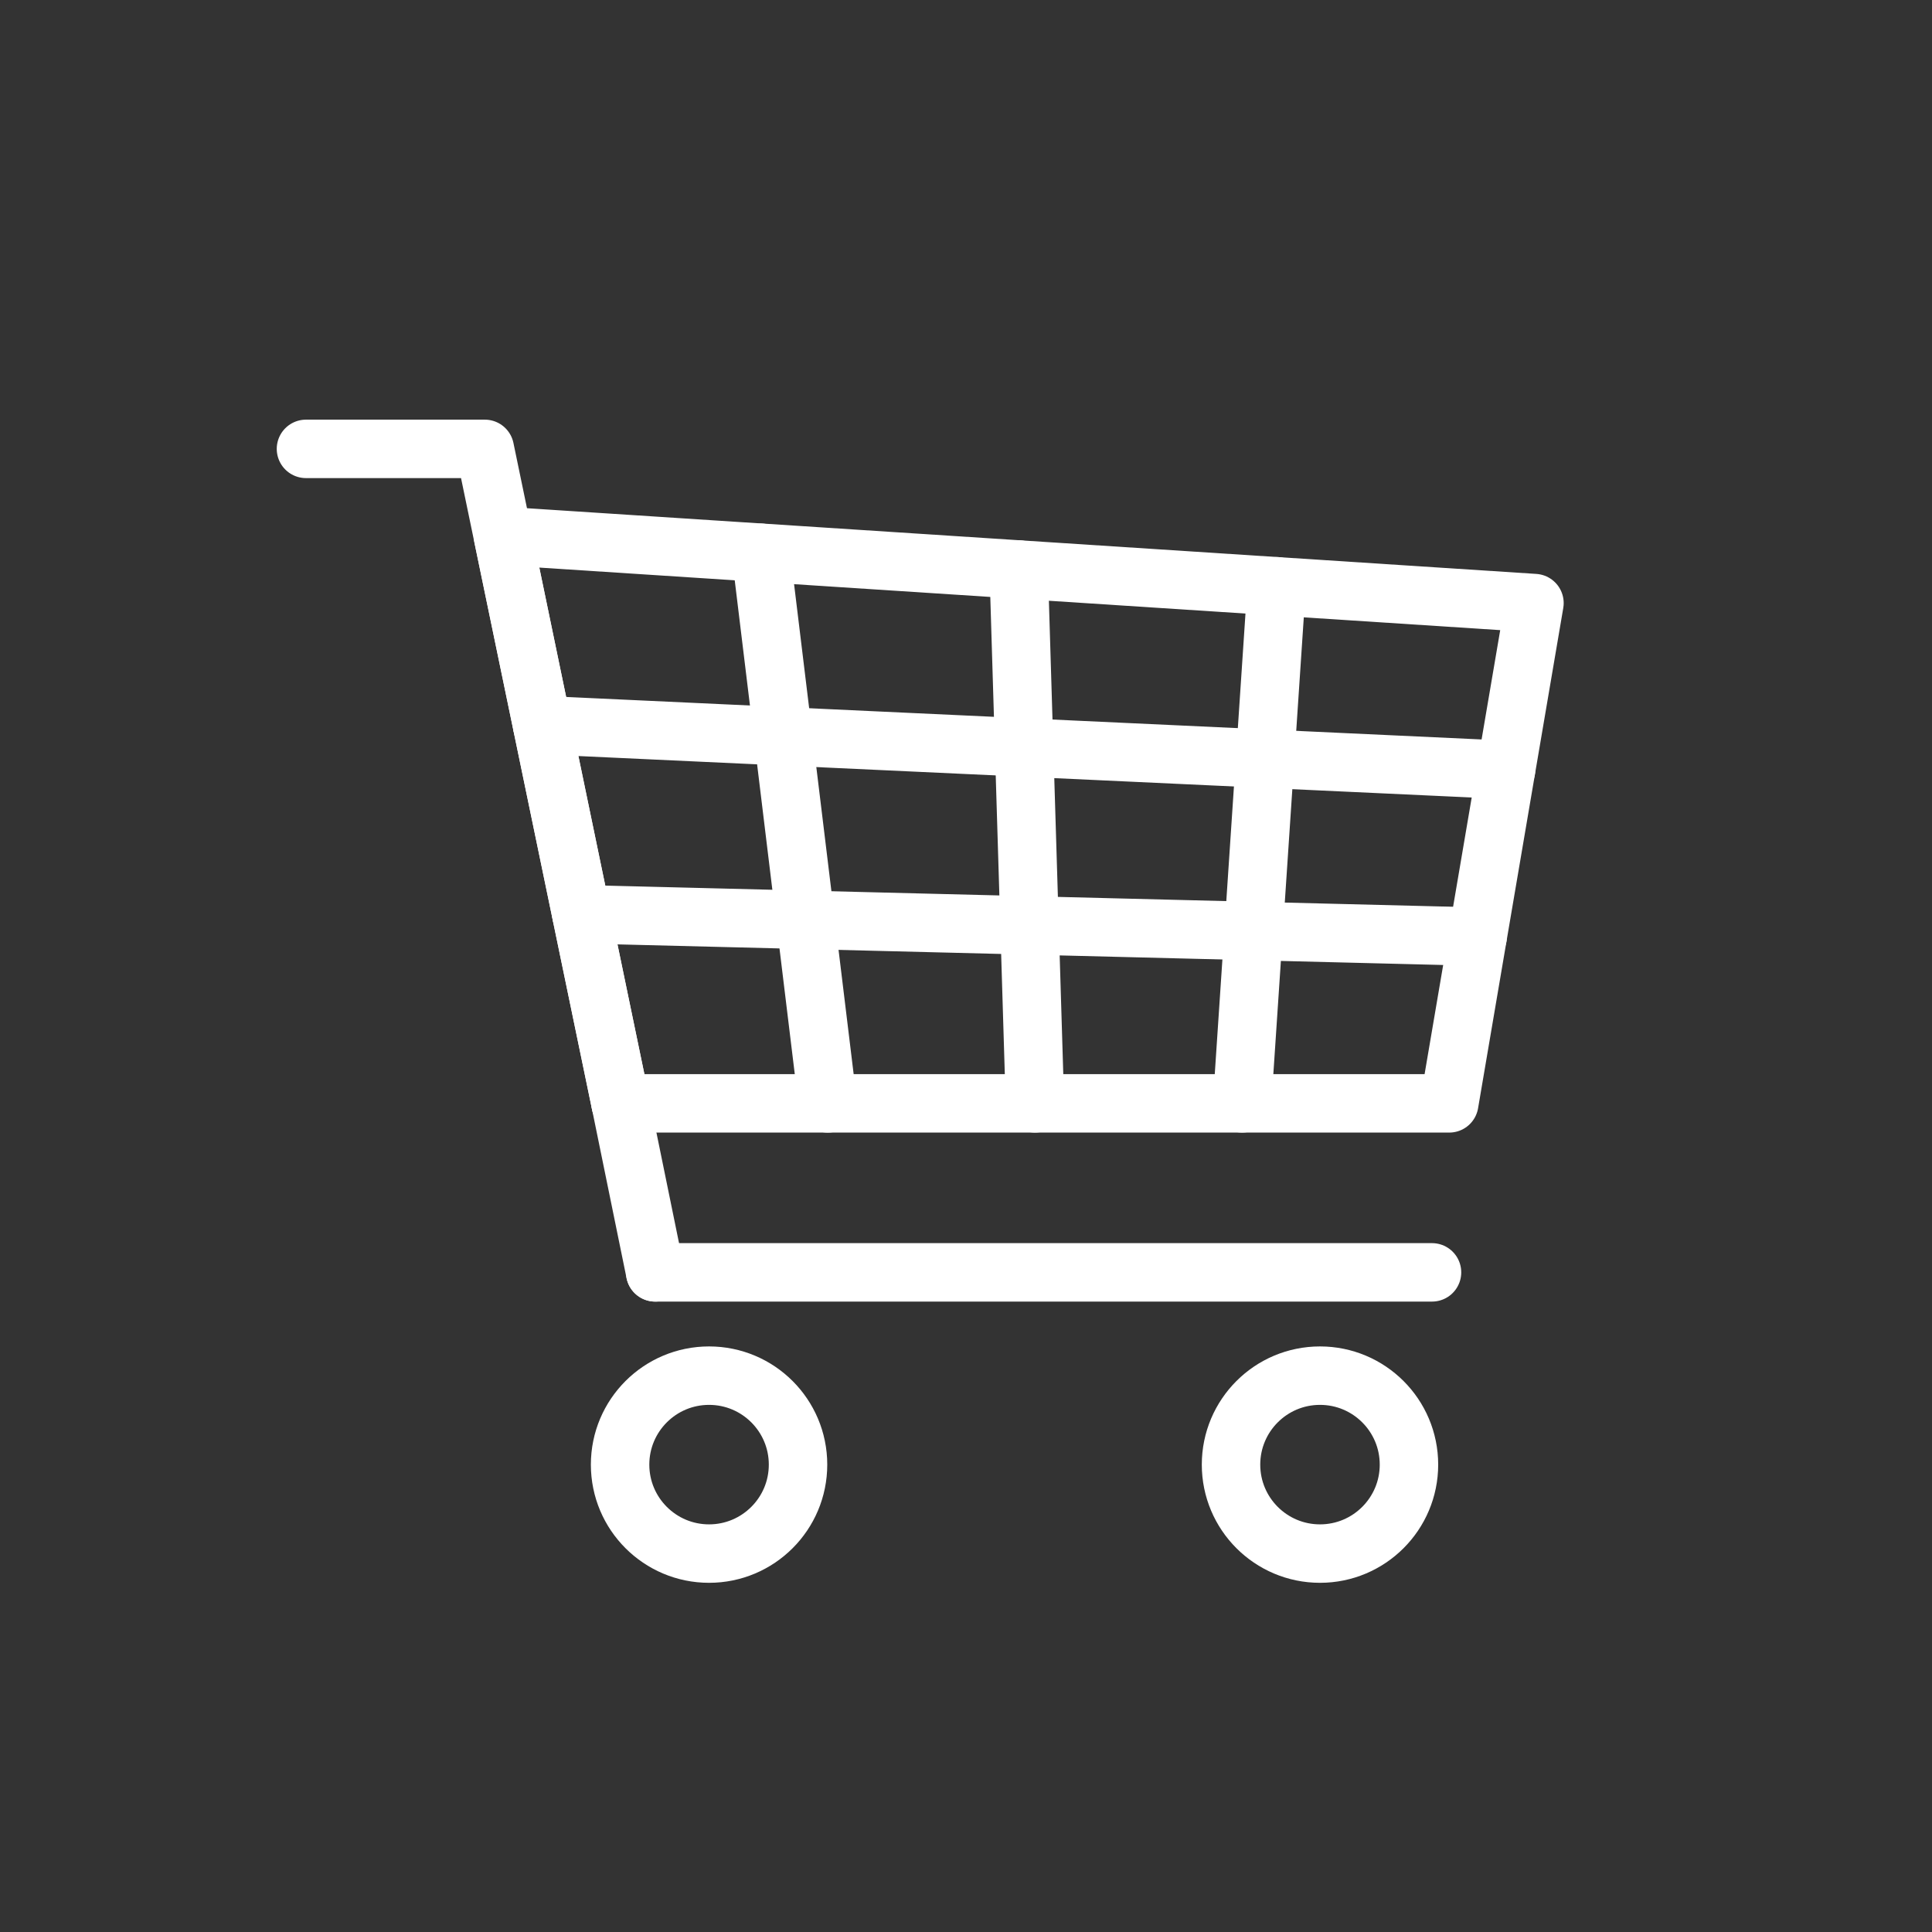
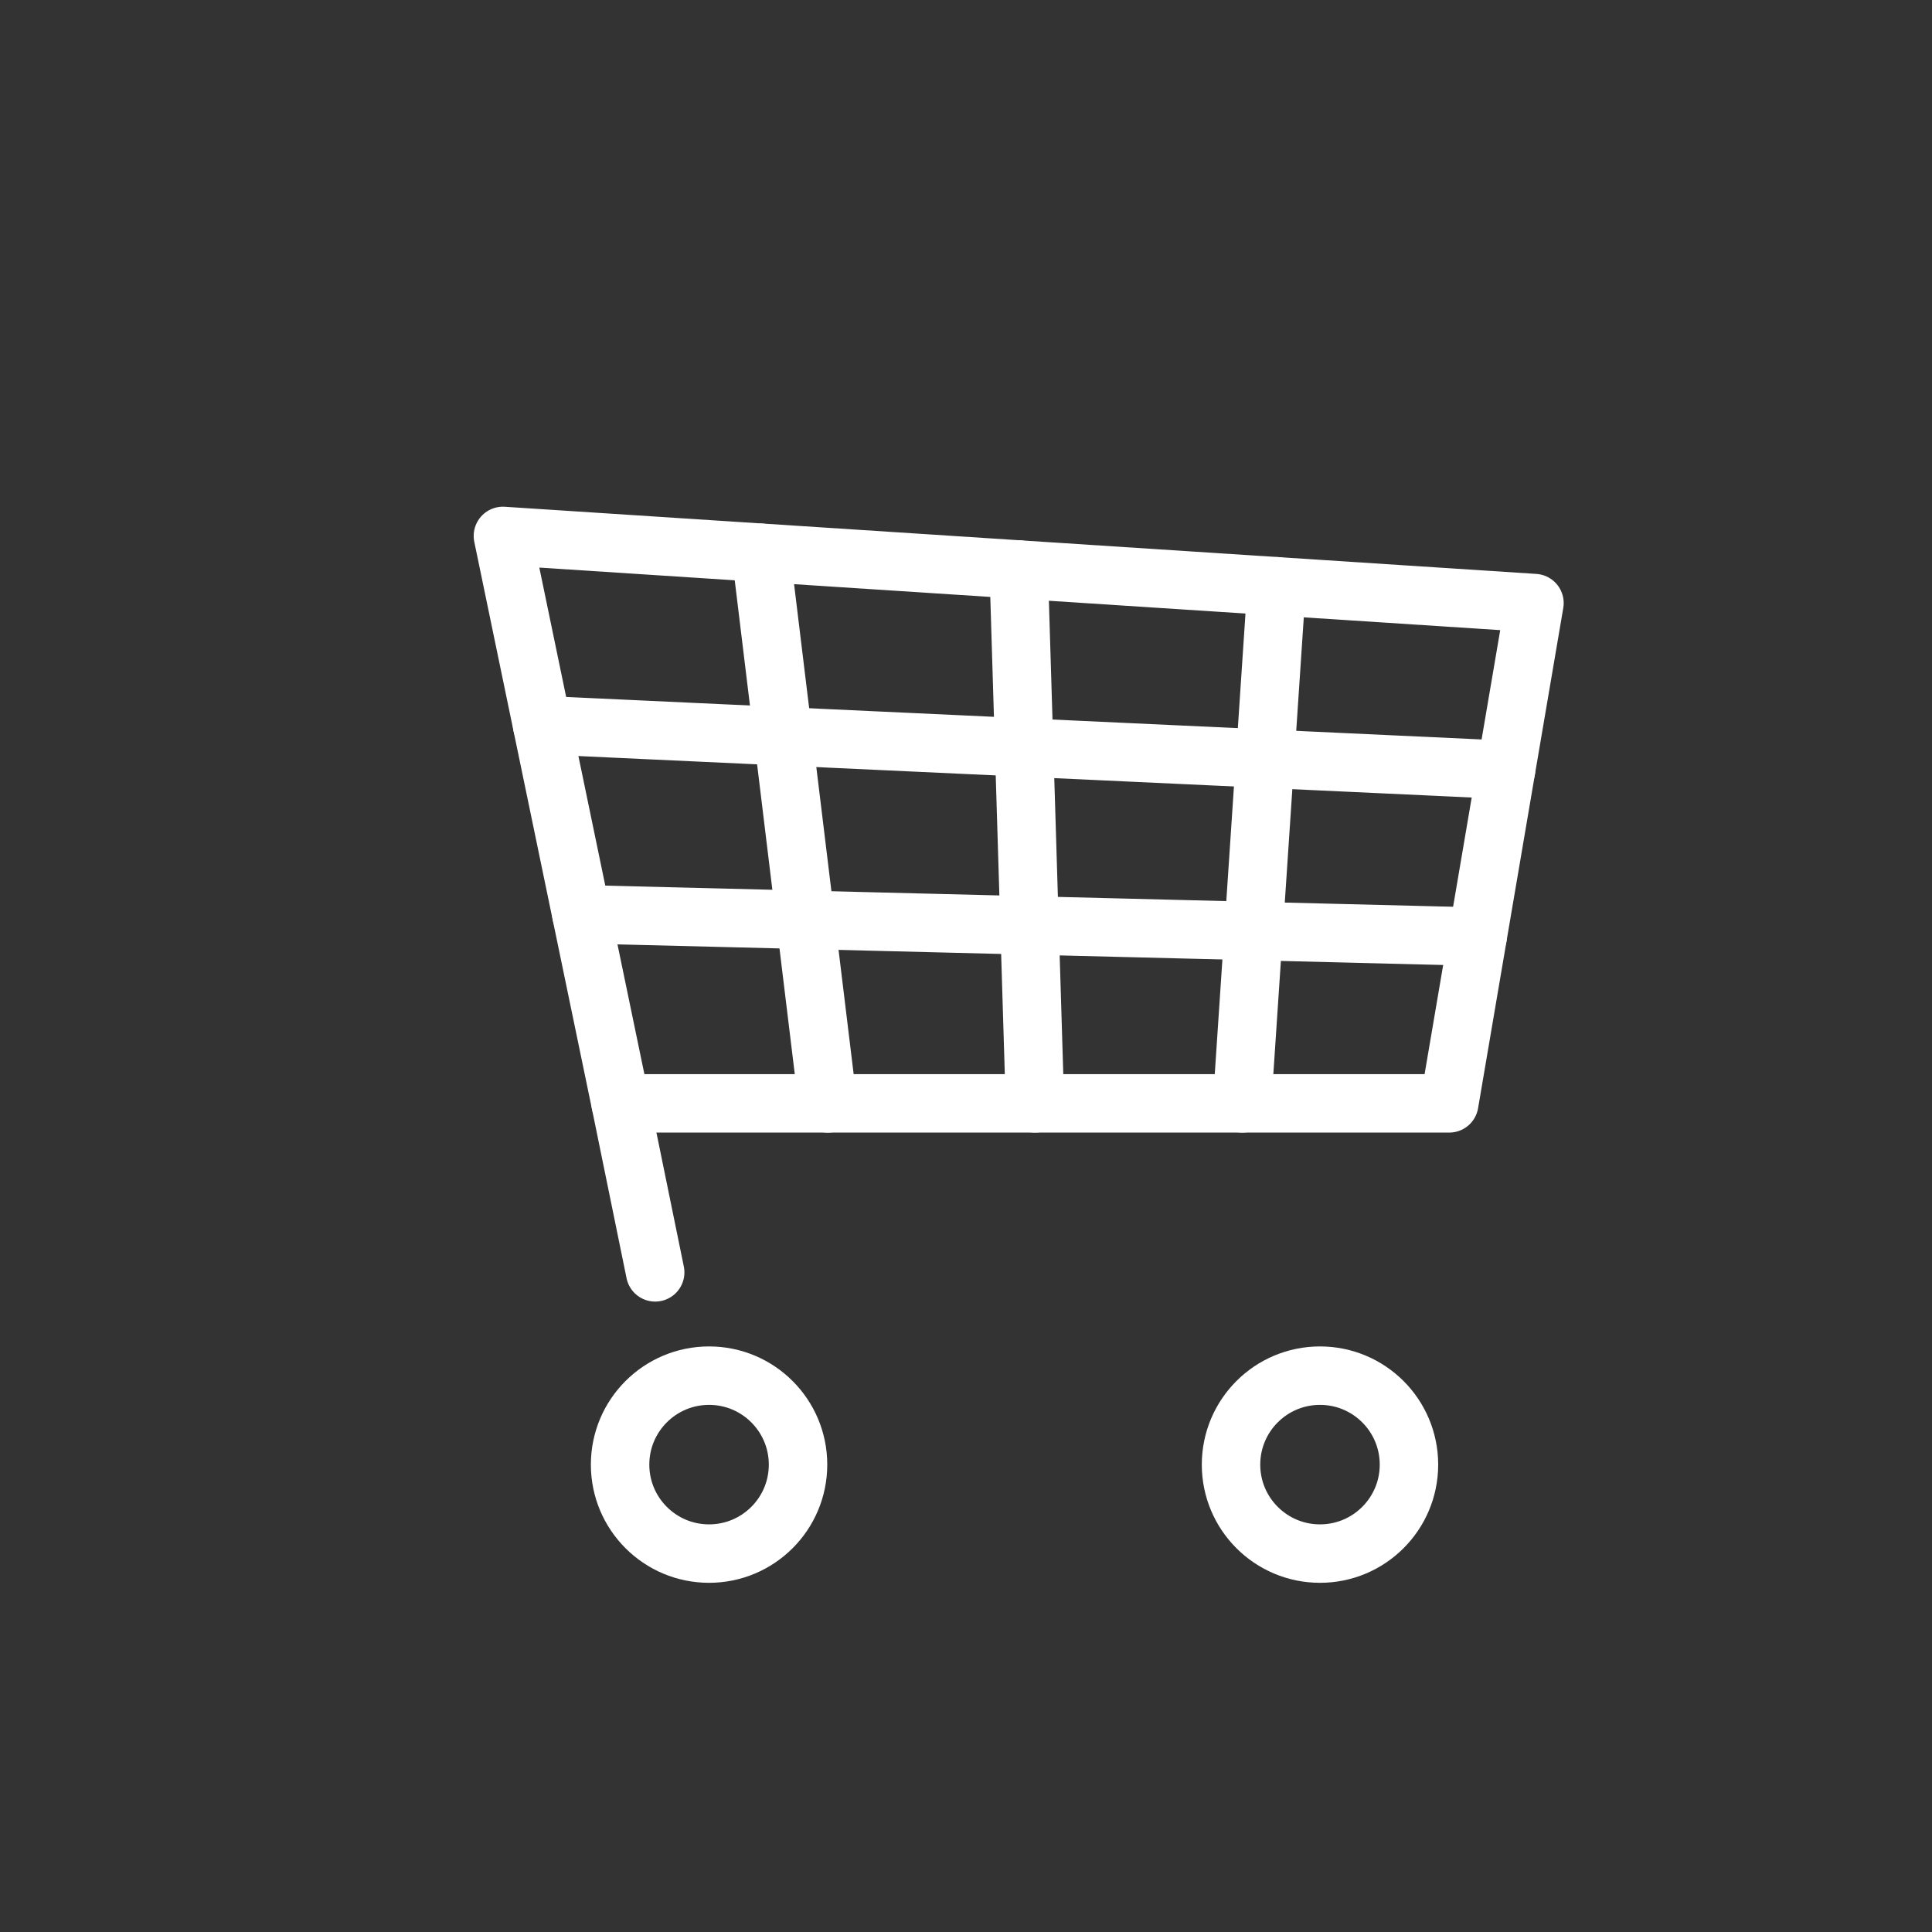
<svg xmlns="http://www.w3.org/2000/svg" enable-background="new 0 0 595 595" viewBox="0 0 595 595">
  <rect x="0" y="0" width="595" height="595" fill="#333333" stroke="none" />
  <g fill="none" stroke="#fff" stroke-linecap="round" stroke-width="18">
    <g stroke-linejoin="round">
      <path d="m472.57 185.73-26.24 154.07h-255.2l-36.25-174.75z" />
      <path d="m463.82 237.09-296.85-13.78" />
      <path d="m455.07 288.45-276.02-6.89" />
      <path d="m393.15 180.56-10.62 159.24" />
      <path d="m313.73 175.39 5 164.41" />
      <path d="m234.31 170.23 20.62 169.58" />
-       <path d="m201.79 391.85h239.23" />
      <circle cx="406.52" cy="451.06" r="27.4" />
      <ellipse cx="218.37" cy="451.06" rx="27.4" ry="27.4" />
    </g>
    <path d="m191.13 339.78 10.65 52.07" />
-     <path d="m191.13 339.8-41.82-201.56h-55.08" stroke-linejoin="round" />
  </g>
</svg>